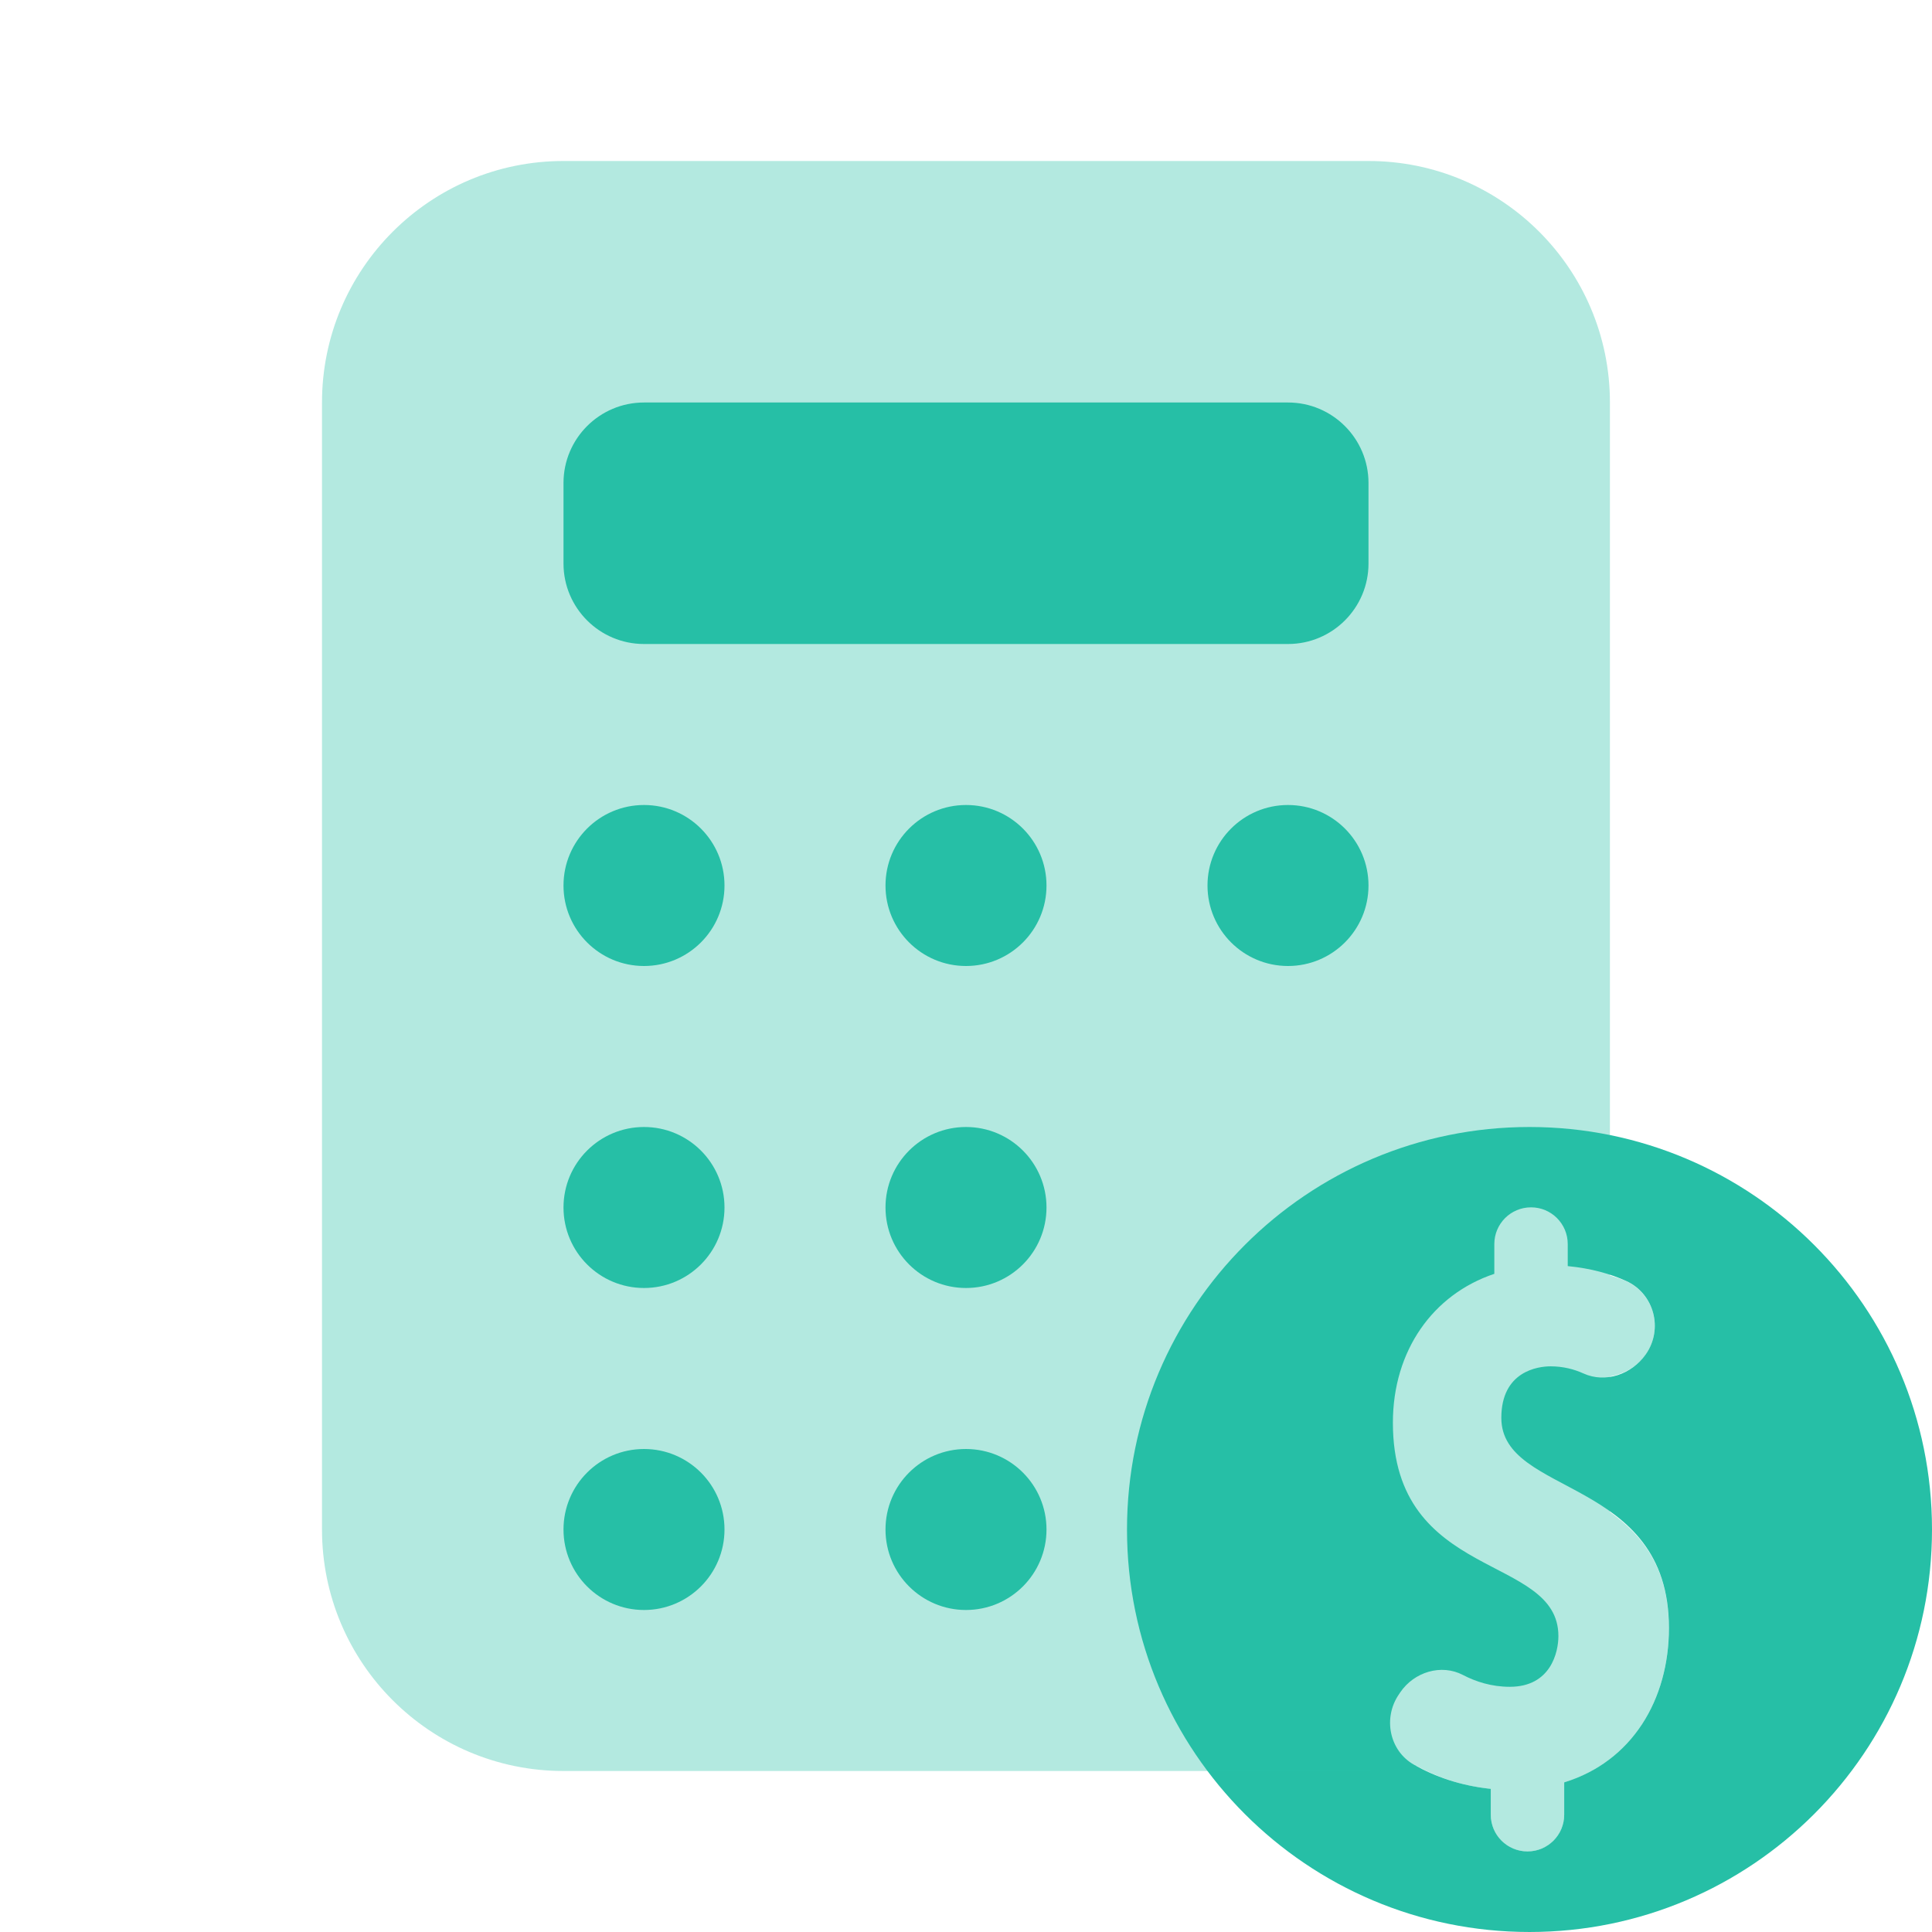
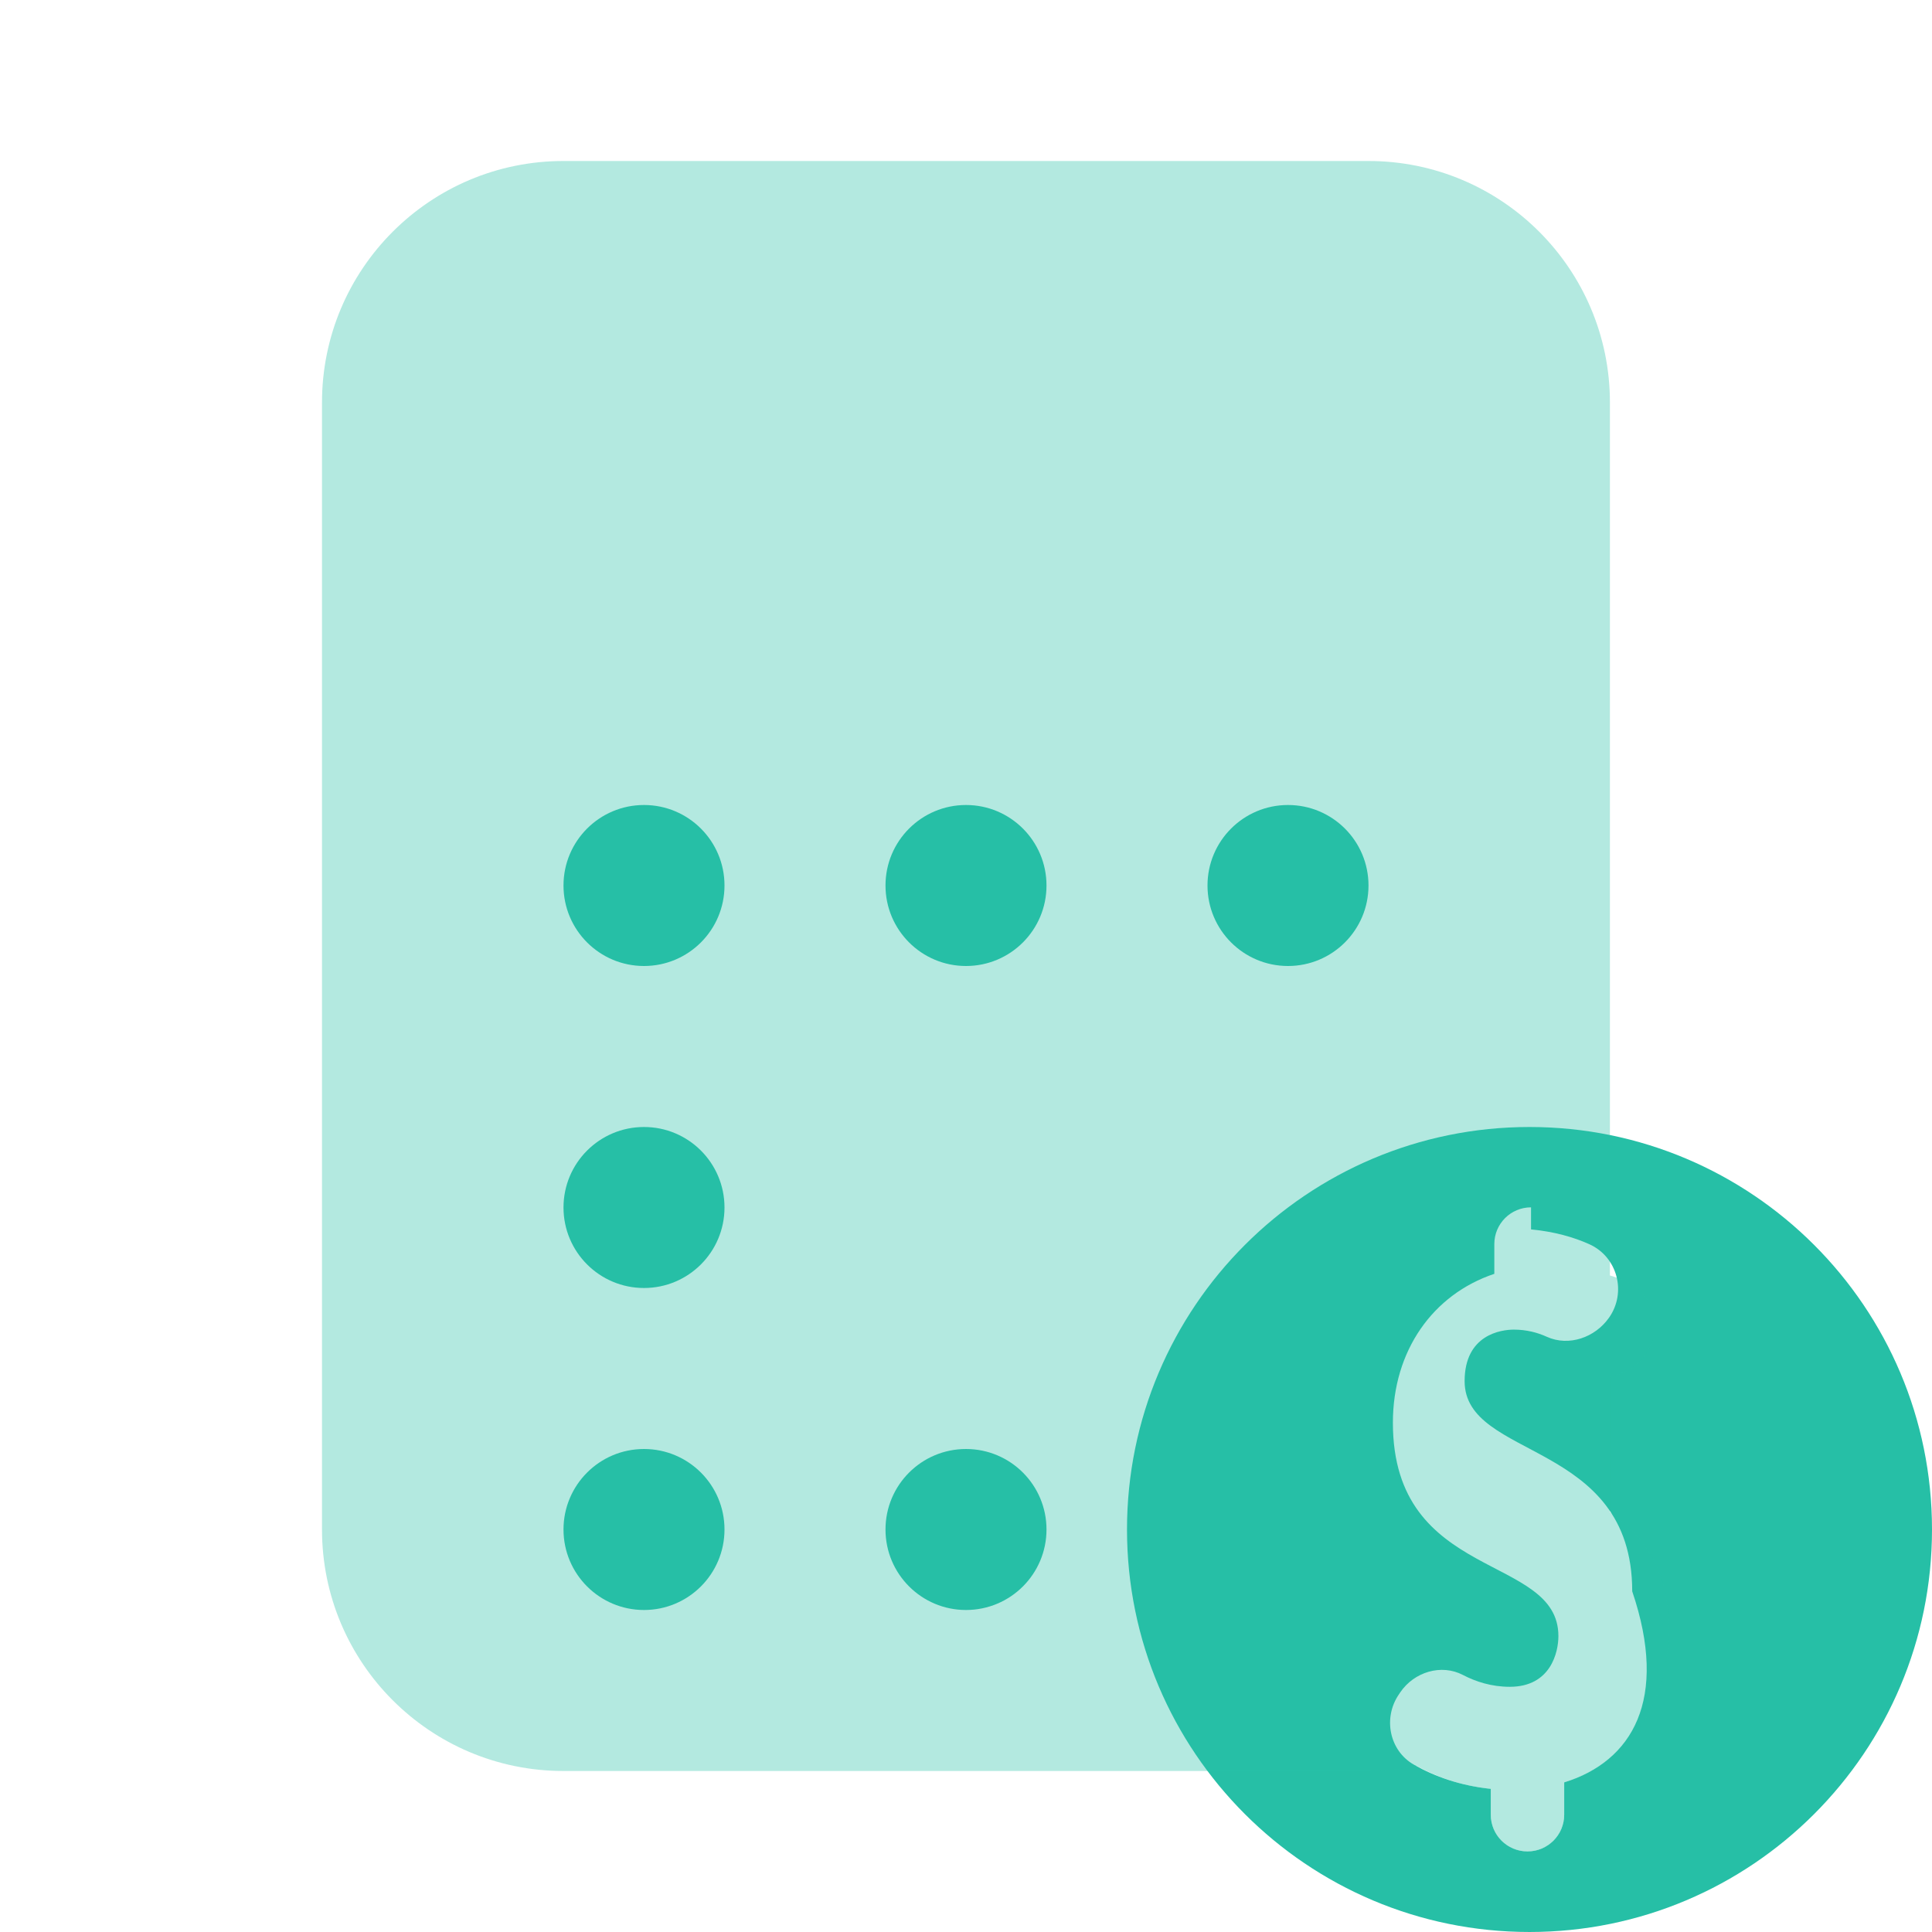
<svg xmlns="http://www.w3.org/2000/svg" viewBox="0 0 24 24" width="96" height="96">
-   <path d="M19,14c-2.761,0-5,2.239-5,5s2.239,5,5,5s5-2.239,5-5S21.761,14,19,14z M19.431,22.141v0.402c0,0.252-0.204,0.456-0.456,0.456c-0.252,0-0.456-0.204-0.456-0.456v-0.321c-0.38-0.04-0.696-0.154-0.954-0.3c-0.307-0.174-0.387-0.582-0.188-0.873l0.018-0.027c0.172-0.252,0.508-0.356,0.778-0.215c0.159,0.083,0.355,0.147,0.582,0.147c0.51,0,0.604-0.431,0.604-0.63c0-1.029-2.056-0.671-2.056-2.651c0-0.895,0.497-1.594,1.26-1.849v-0.37c0-0.252,0.204-0.456,0.456-0.456s0.456,0.204,0.456,0.456v0.274c0.291,0.028,0.531,0.097,0.724,0.184c0.351,0.158,0.466,0.6,0.244,0.914c-0.173,0.245-0.498,0.36-0.772,0.236c-0.116-0.053-0.254-0.089-0.409-0.089c-0.157,0-0.612,0.061-0.612,0.64c0,0.983,2.082,0.725,2.082,2.611C20.732,21.111,20.276,21.882,19.431,22.141z" fill="#26BFA6" />
+   <path d="M19,14c-2.761,0-5,2.239-5,5s2.239,5,5,5s5-2.239,5-5S21.761,14,19,14z M19.431,22.141v0.402c0,0.252-0.204,0.456-0.456,0.456c-0.252,0-0.456-0.204-0.456-0.456v-0.321c-0.38-0.04-0.696-0.154-0.954-0.3c-0.307-0.174-0.387-0.582-0.188-0.873l0.018-0.027c0.172-0.252,0.508-0.356,0.778-0.215c0.159,0.083,0.355,0.147,0.582,0.147c0.51,0,0.604-0.431,0.604-0.63c0-1.029-2.056-0.671-2.056-2.651c0-0.895,0.497-1.594,1.26-1.849v-0.37c0-0.252,0.204-0.456,0.456-0.456v0.274c0.291,0.028,0.531,0.097,0.724,0.184c0.351,0.158,0.466,0.6,0.244,0.914c-0.173,0.245-0.498,0.36-0.772,0.236c-0.116-0.053-0.254-0.089-0.409-0.089c-0.157,0-0.612,0.061-0.612,0.64c0,0.983,2.082,0.725,2.082,2.611C20.732,21.111,20.276,21.882,19.431,22.141z" fill="#26BFA6" />
  <path d="M20,18.783v-1.685c0.173-0.028,0.337-0.12,0.443-0.27c0.222-0.314,0.107-0.756-0.244-0.914c-0.059-0.027-0.131-0.047-0.2-0.07V5c0-1.657-1.343-3-3-3H7C5.343,2,4,3.343,4,5v14c0,1.657,1.343,3,3,3h10c0.206,0,0.407-0.021,0.602-0.061c0.252,0.137,0.553,0.246,0.917,0.284v0.321c0,0.252,0.204,0.456,0.456,0.456s0.456-0.204,0.456-0.456v-0.402c0.845-0.259,1.3-1.03,1.3-1.915C20.732,19.474,20.398,19.068,20,18.783z" opacity=".35" fill="#26BFA6" />
-   <path d="M16,5H8C7.448,5,7,5.448,7,6v1c0,0.552,0.448,1,1,1h8c0.552,0,1-0.448,1-1V6C17,5.448,16.552,5,16,5z" fill="#26BFA6" />
  <circle cx="12" cy="11" r="1" fill="#26BFA6" />
  <circle cx="16" cy="11" r="1" fill="#26BFA6" />
  <circle cx="8" cy="11" r="1" fill="#26BFA6" />
-   <circle cx="12" cy="15" r="1" fill="#26BFA6" />
  <circle cx="12" cy="19" r="1" fill="#26BFA6" />
  <circle cx="8" cy="15" r="1" fill="#26BFA6" />
  <circle cx="8" cy="19" r="1" fill="#26BFA6" />
</svg>